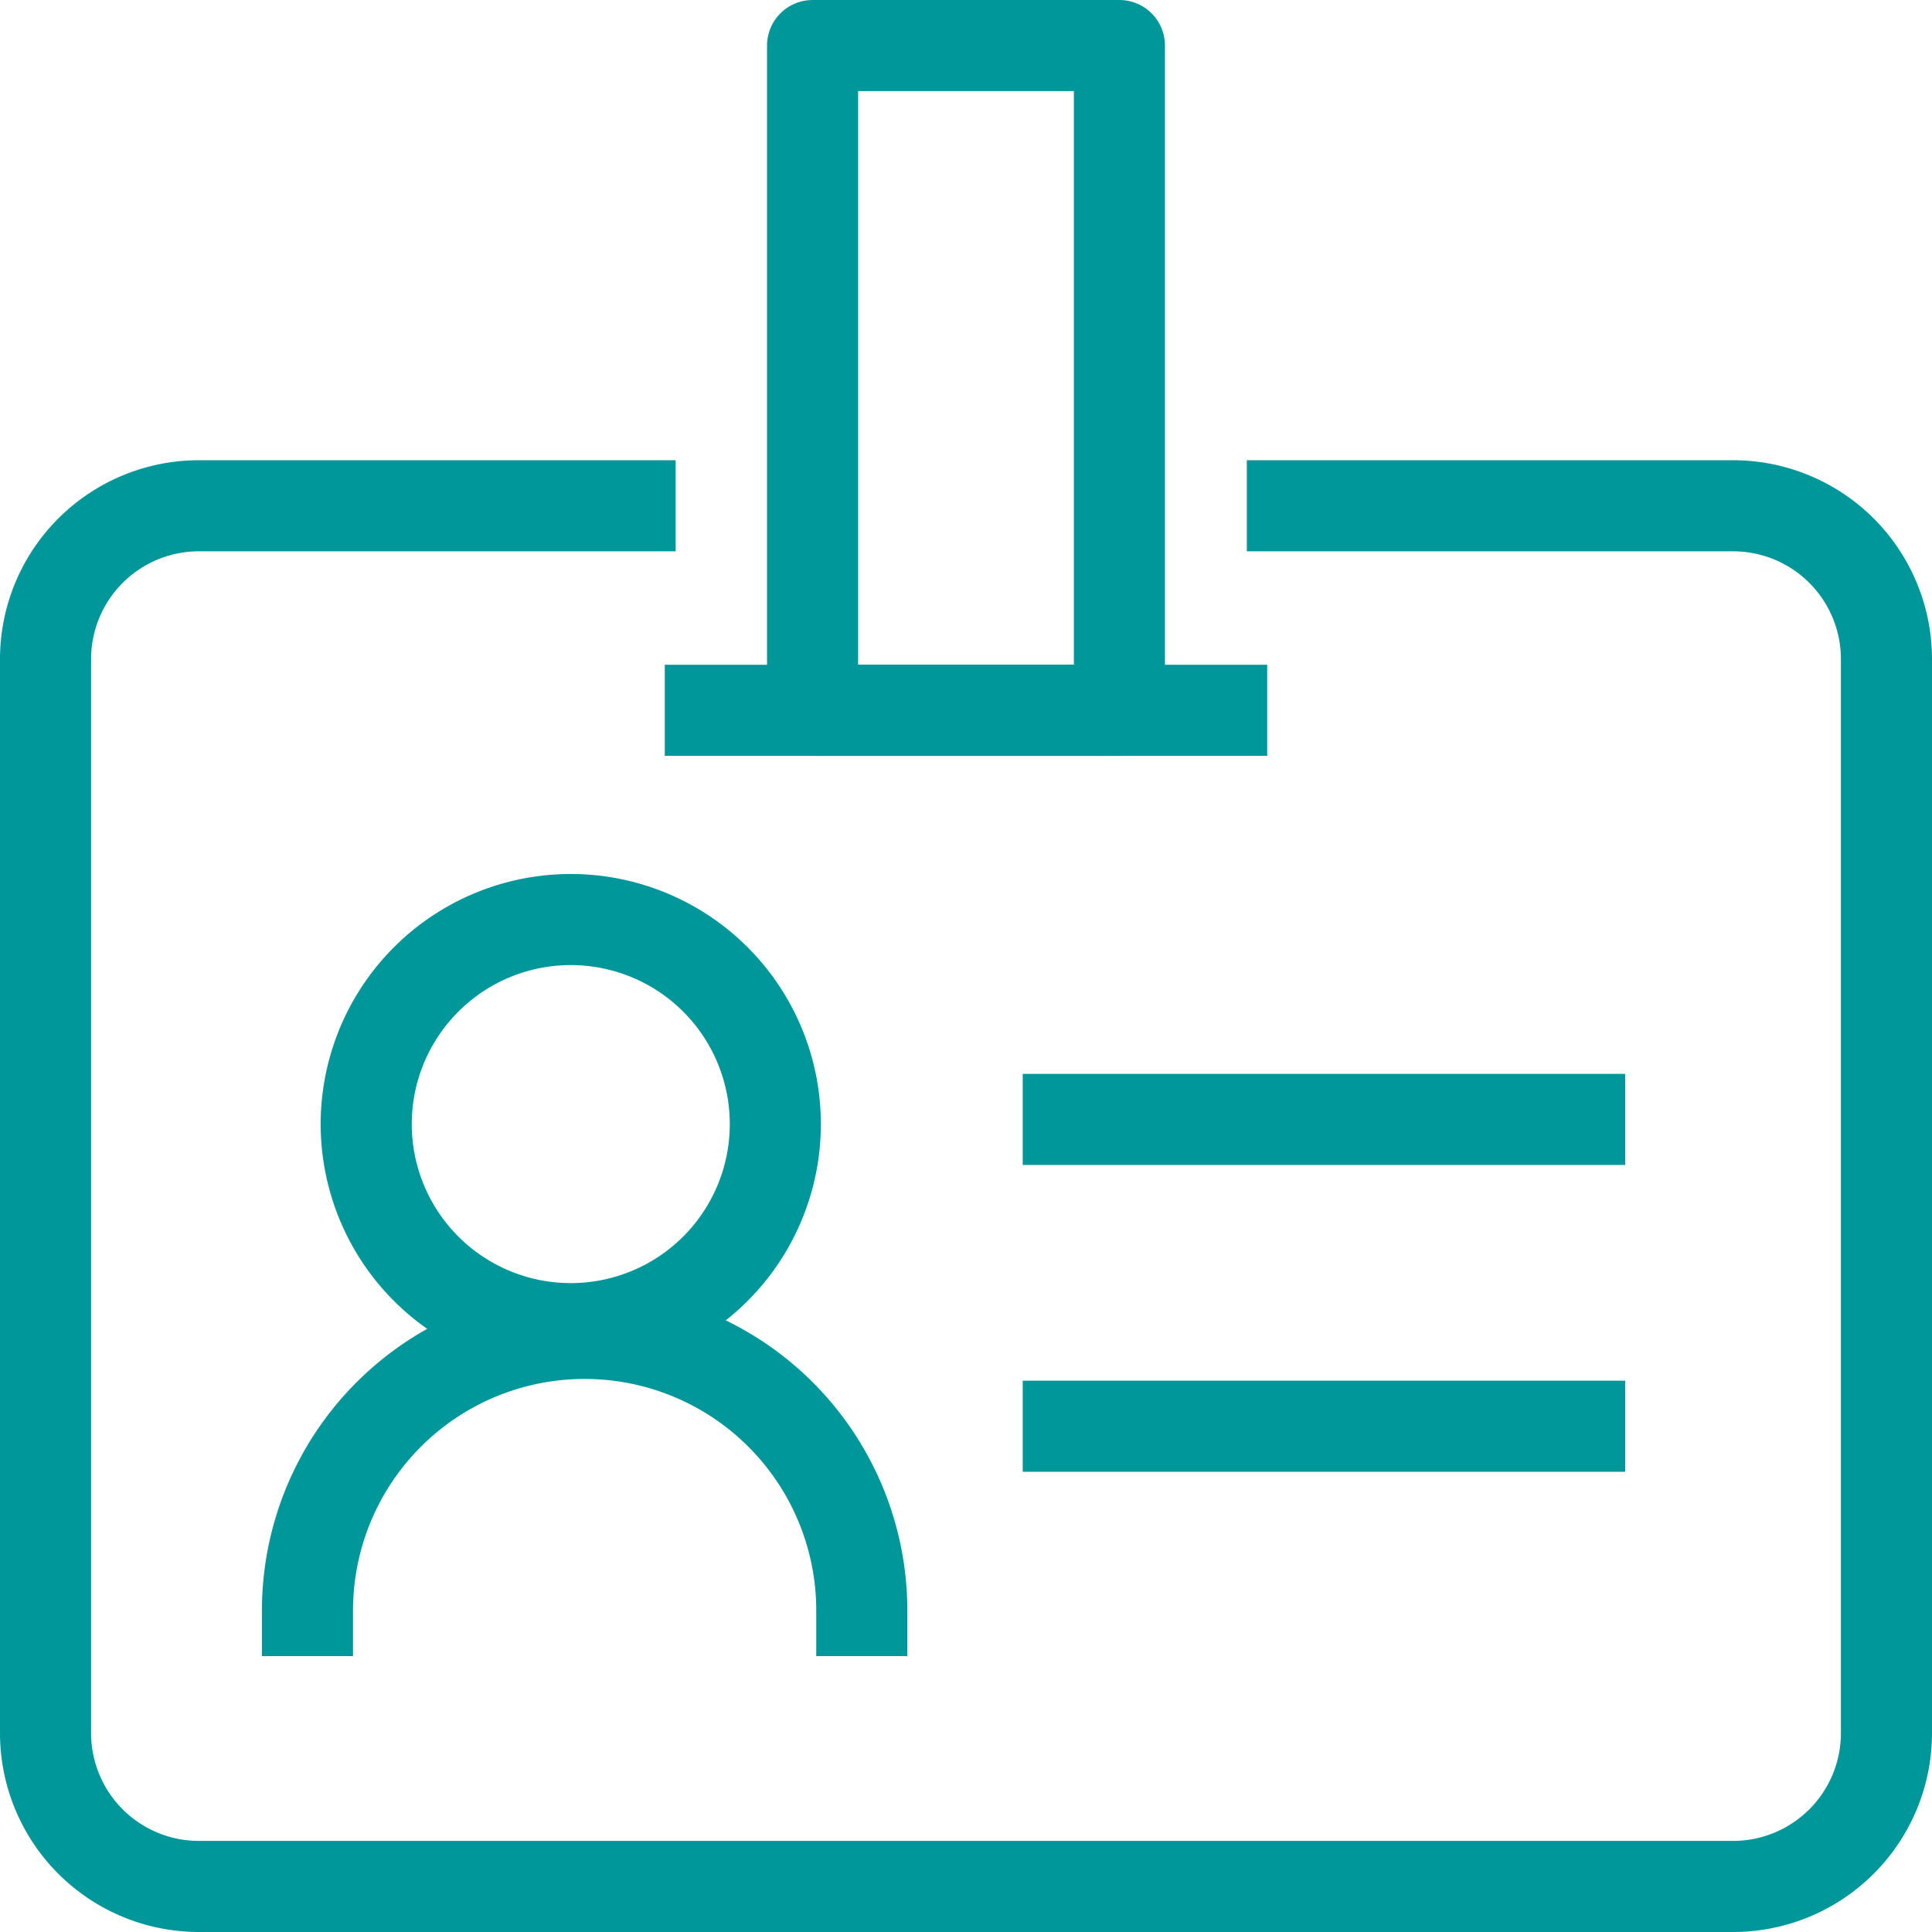
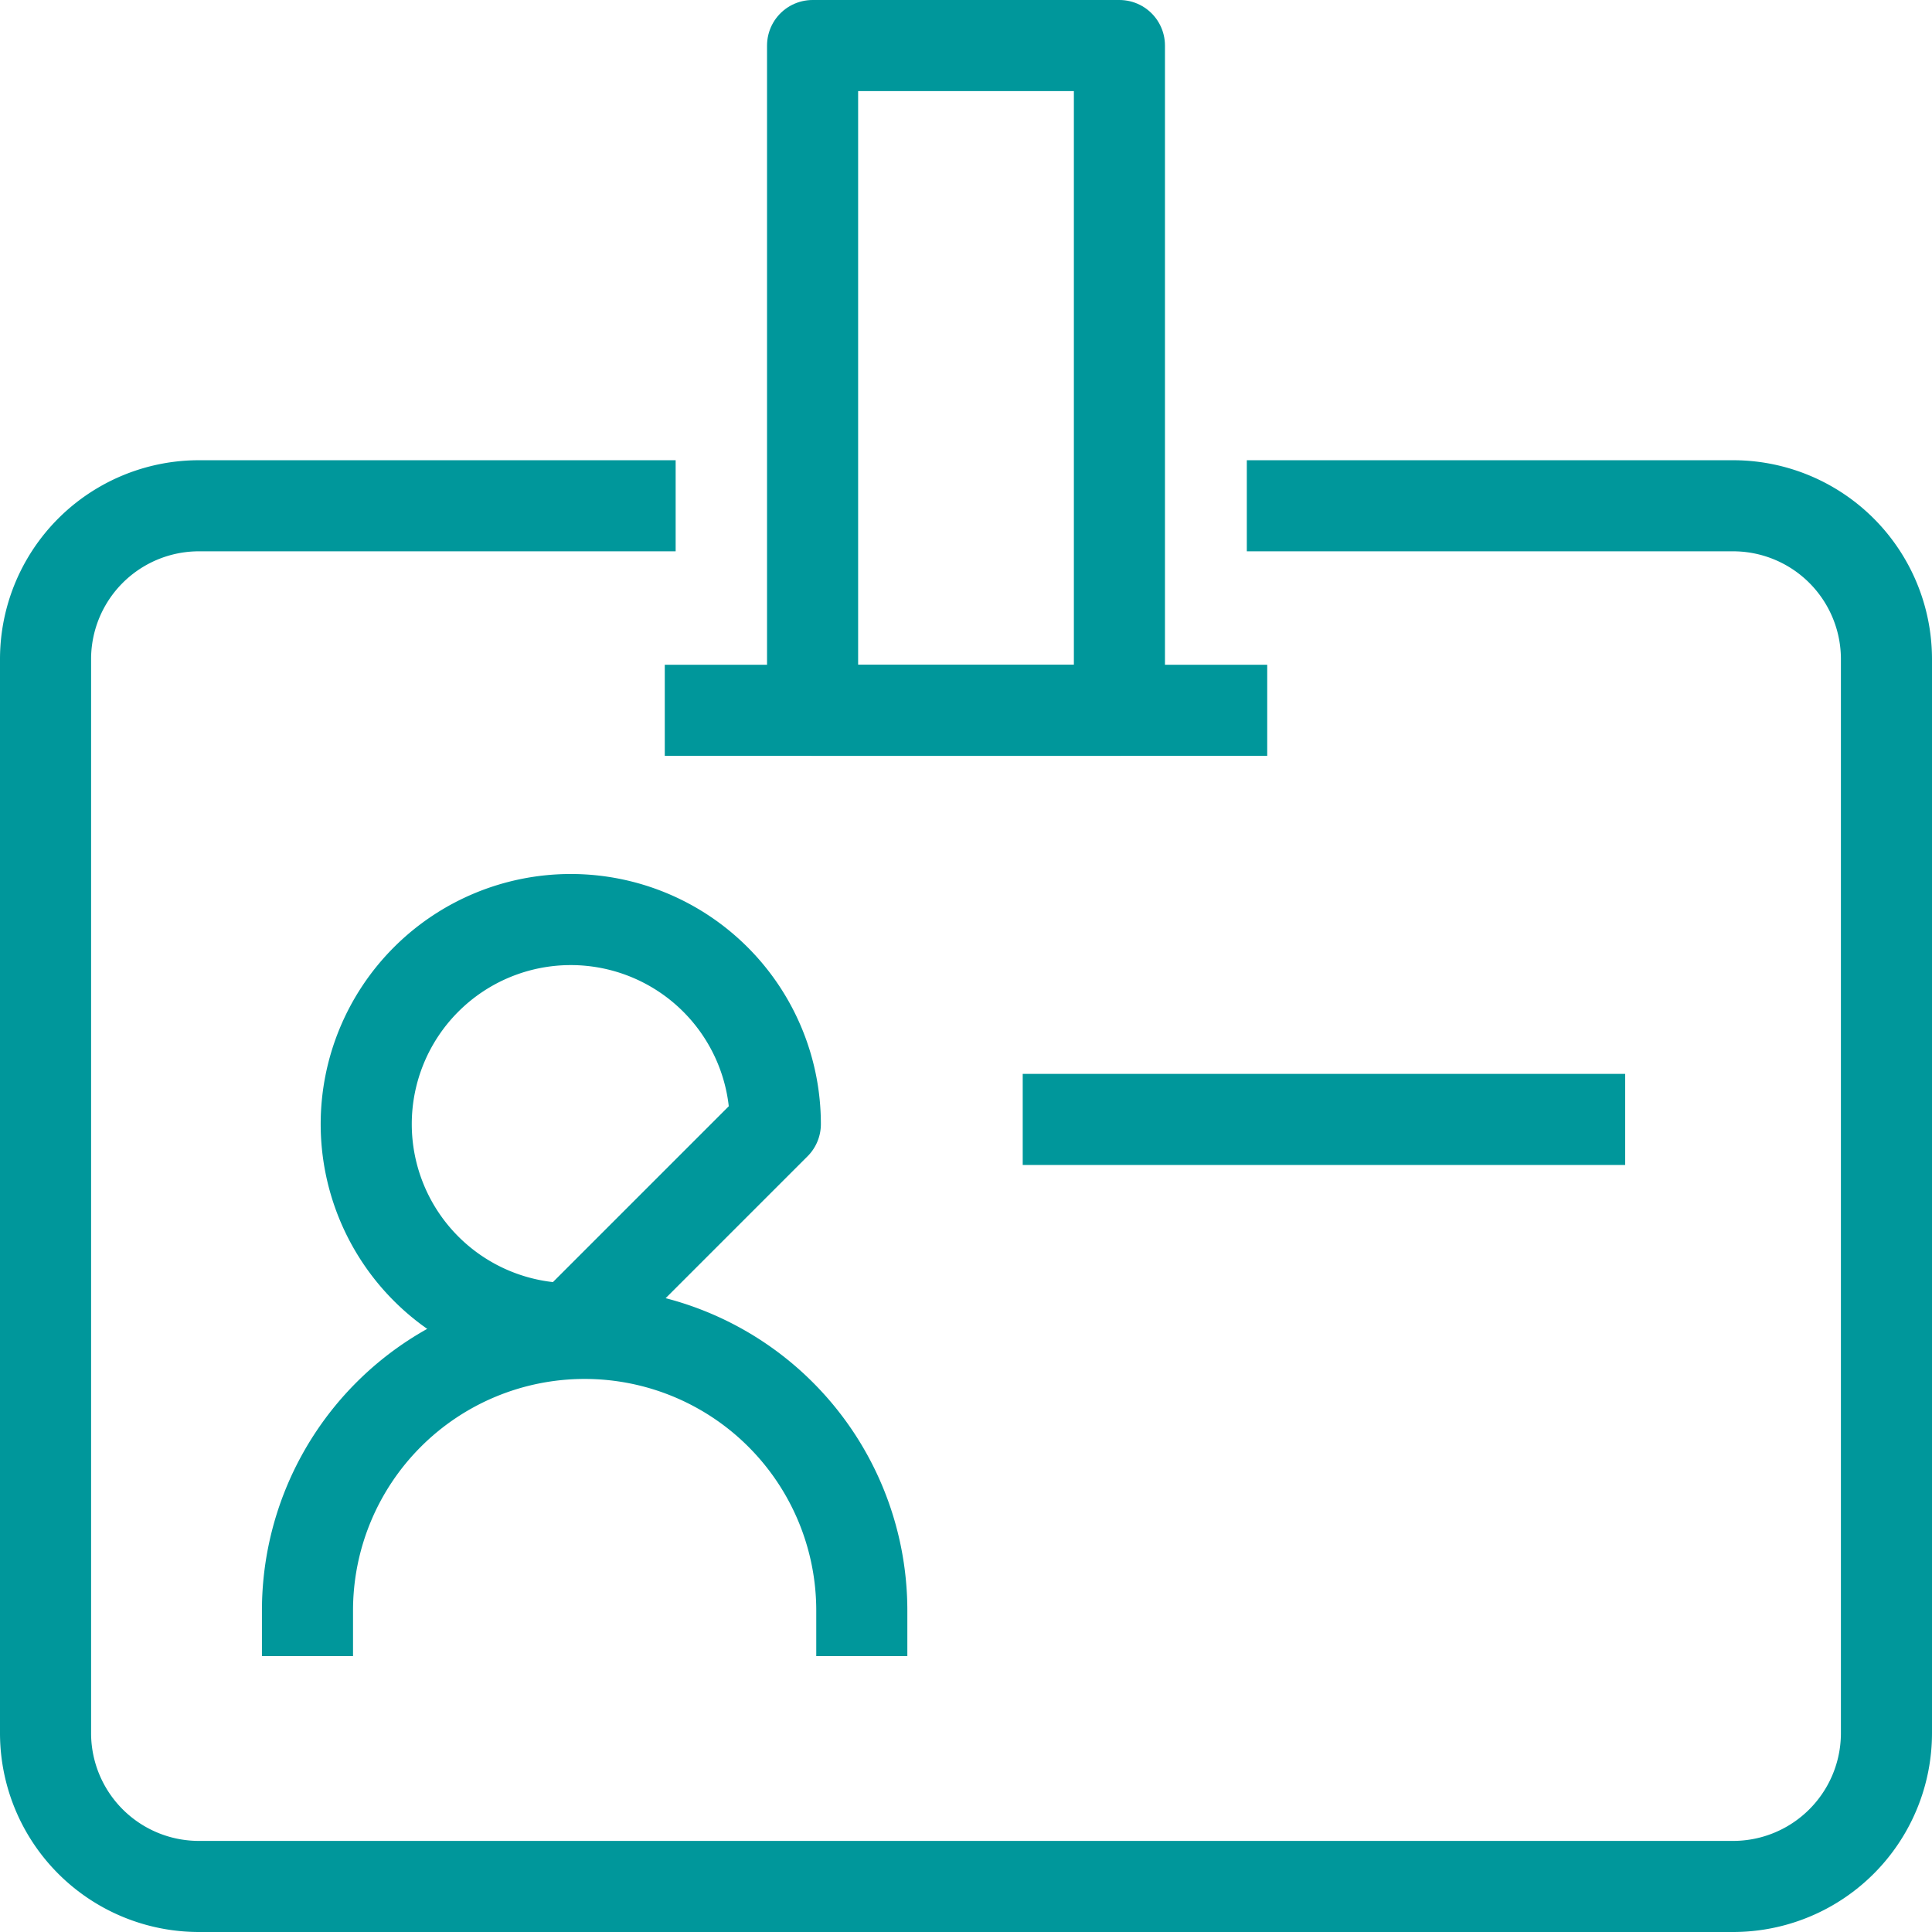
<svg xmlns="http://www.w3.org/2000/svg" width="63.632" height="63.632" viewBox="0 0 63.632 63.632">
  <g id="Page-1" transform="translate(-0.184 -0.184)">
    <g id="_220923_Recrutio_Website_V01" data-name="220923_Recrutio_Website_V01" transform="translate(-1099 -553)">
      <g id="Group-11" transform="translate(1099 553)">
        <line id="Stroke-1" x2="16.842" transform="translate(35.368 37.053)" fill="none" stroke="#00979b" stroke-linecap="square" stroke-linejoin="round" stroke-width="3" />
-         <line id="Stroke-2" x2="16.842" transform="translate(35.368 47.158)" fill="none" stroke="#00979b" stroke-linecap="square" stroke-linejoin="round" stroke-width="3" />
        <g id="Group-10">
          <path id="Stroke-3" d="M42.749,16.842H57.263a5.052,5.052,0,0,1,5.053,5.053V57.263a5.052,5.052,0,0,1-5.053,5.053H6.737a5.052,5.052,0,0,1-5.053-5.053V21.895a5.052,5.052,0,0,1,5.053-5.053h14.2" fill="none" stroke="#00979b" stroke-linecap="square" stroke-linejoin="round" stroke-width="3" fill-rule="evenodd" />
          <path id="Stroke-5" d="M26.947,23.579H37.053V1.684H26.947Z" fill="none" stroke="#00979b" stroke-linecap="round" stroke-linejoin="round" stroke-width="3" fill-rule="evenodd" />
          <line id="Stroke-7" x2="16.842" transform="translate(23.579 23.579)" fill="none" stroke="#00979b" stroke-linecap="square" stroke-linejoin="round" stroke-width="3" />
          <path id="Stroke-8" d="M10.311,53.229a9.128,9.128,0,1,1,18.257,0" fill="none" stroke="#00979b" stroke-linecap="square" stroke-linejoin="round" stroke-width="3" fill-rule="evenodd" />
-           <path id="Stroke-9" d="M25.72,37.207a6.737,6.737,0,1,0-6.737,6.737A6.737,6.737,0,0,0,25.72,37.207Z" fill="none" stroke="#00979b" stroke-linecap="round" stroke-linejoin="round" stroke-width="3" fill-rule="evenodd" />
+           <path id="Stroke-9" d="M25.72,37.207a6.737,6.737,0,1,0-6.737,6.737Z" fill="none" stroke="#00979b" stroke-linecap="round" stroke-linejoin="round" stroke-width="3" fill-rule="evenodd" />
        </g>
      </g>
    </g>
  </g>
</svg>